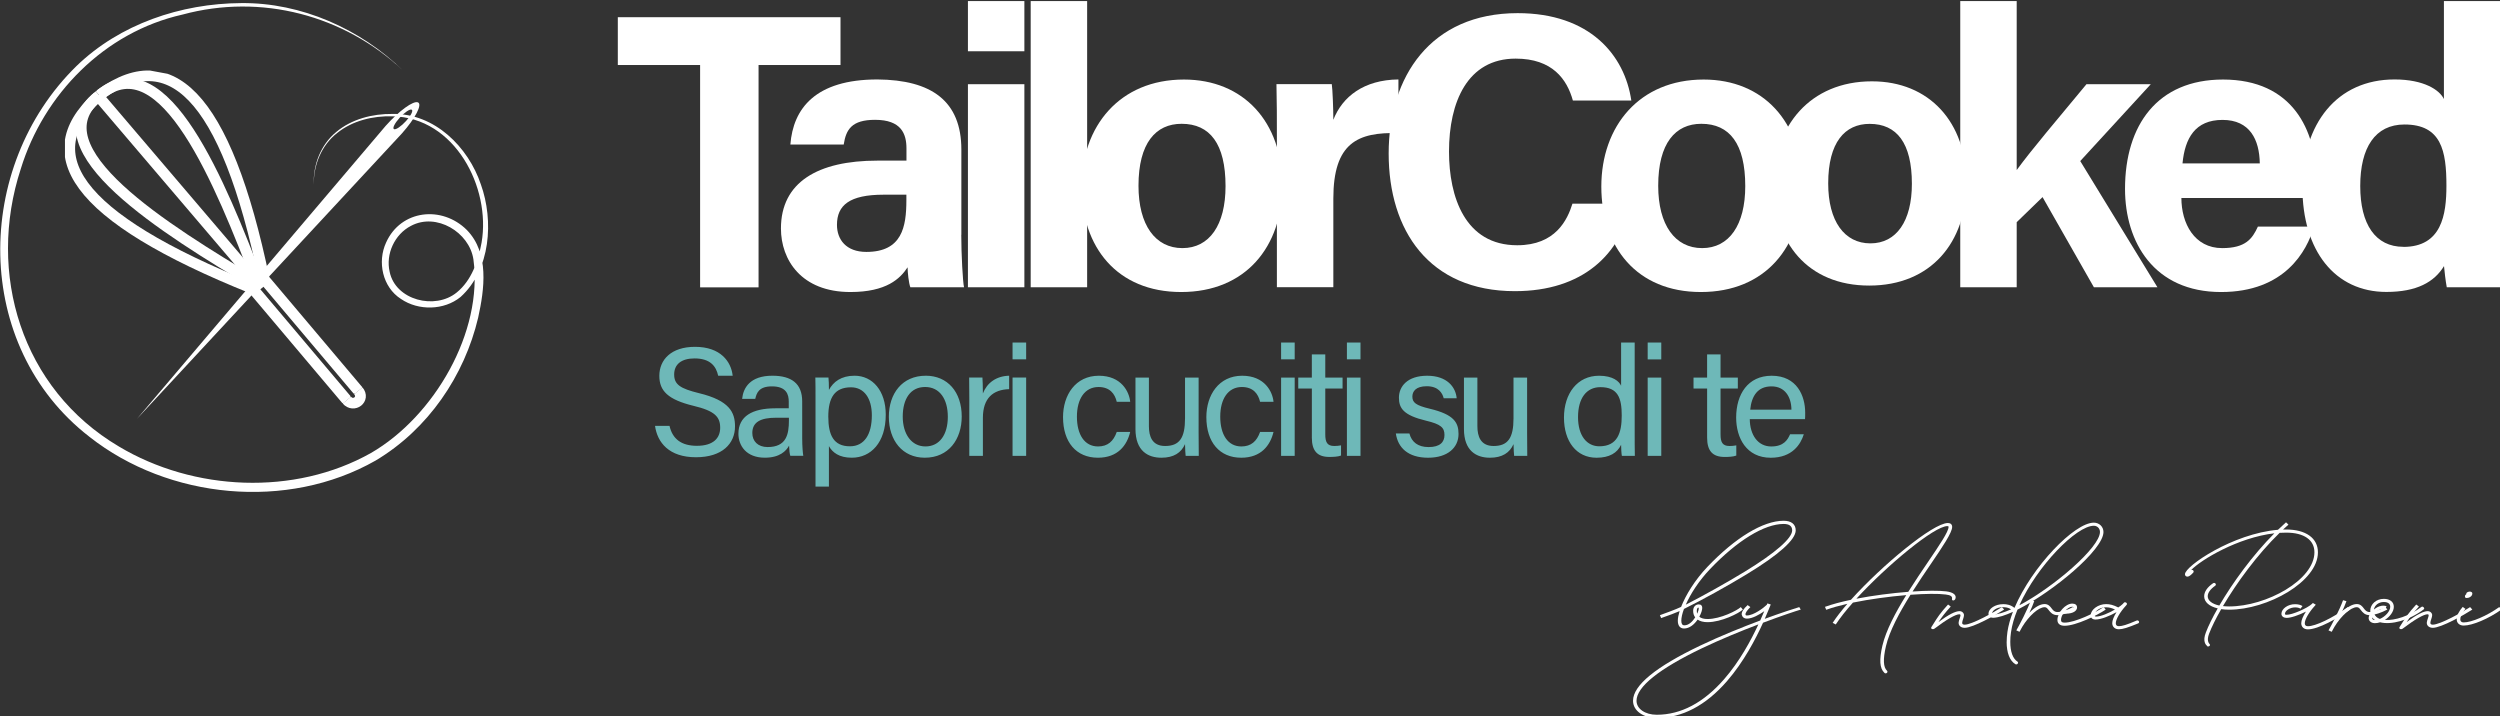
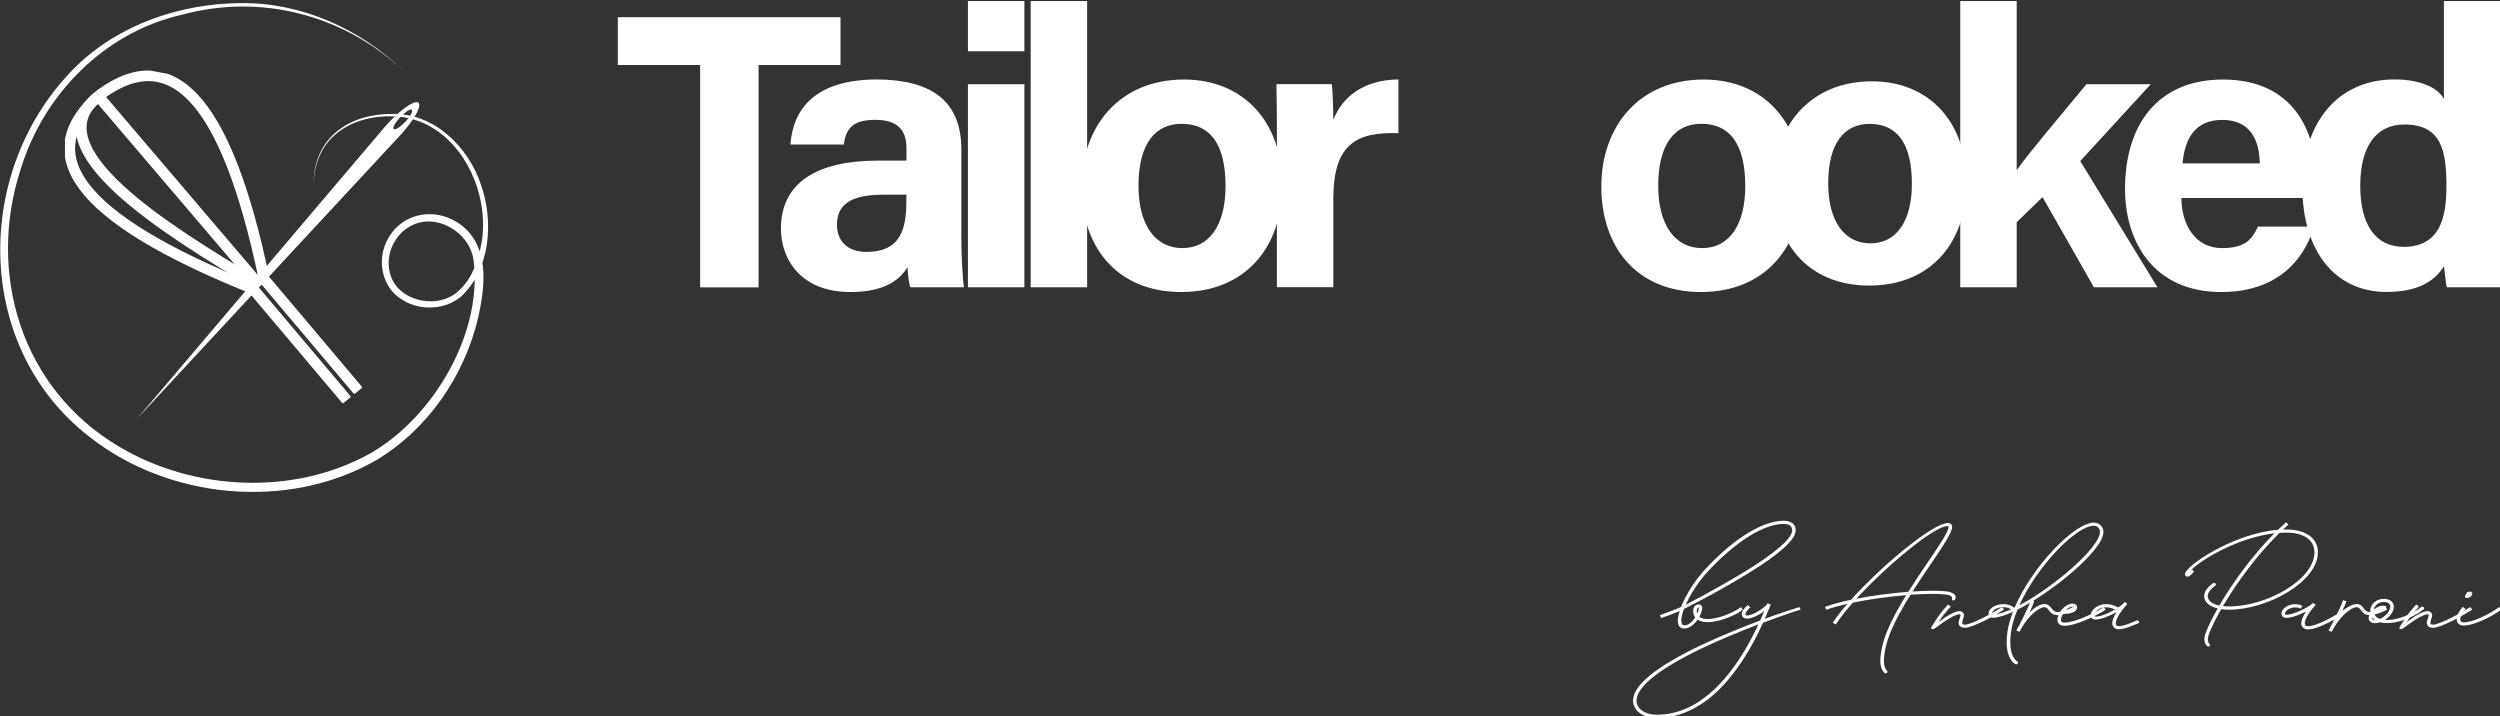
<svg xmlns="http://www.w3.org/2000/svg" width="86.614mm" height="24.822mm" viewBox="0 0 86.614 24.822" id="svg1" xml:space="preserve">
  <rect x="0" y="0" width="86.614" height="24.822" fill="#333333" stroke="none" />
  <defs id="defs1">
    <style id="style1">      .cls-1 {        fill: #003349;        stroke-width: 0px;      }    </style>
    <clipPath id="clippath-4-7-3-5-4-9-1">
      <polygon class="cls-2" points="74.9,84.96 74.9,87.16 13.84,87.16 13.84,18.38 19.75,18.38 " id="polygon1-0-6-0-8-5-5-1" />
    </clipPath>
    <clipPath id="clippath-8-8-8-6-1-2-1-5-3-9">
      <polygon class="cls-2" points="13.84,87.16 13.84,18.38 19.75,18.38 74.9,84.96 74.9,87.16 " id="polygon1-7-9-1-2-4-3-6-7-8-1" />
    </clipPath>
    <clipPath id="clippath-1-5-3-2-7-7-3-4-4-5">
      <polygon class="cls-2" points="88.43,25.37 20.84,12.58 19.75,18.38 74.9,84.95 77.07,85.36 " id="polygon2-8-8-5-1-2-6-5-7-5" />
    </clipPath>
    <clipPath id="clippath-2-2-0-2-3-4-4-8-7-4">
      <rect class="cls-2" x="16.3" y="19.53" width="38.98" height="42.46" id="rect2-9-3-8-2-8-1-0-7-1-3" />
    </clipPath>
    <clipPath id="clippath-3-2-1-7-4-8-8-9-28-4">
-       <rect class="cls-2" x="19.19" y="17.14" width="38.98" height="42.46" transform="rotate(-79.28,38.679,38.374)" id="rect3-6-1-1-8-2-1-5-7-3" />
-     </clipPath>
+       </clipPath>
  </defs>
  <g id="layer1" transform="translate(-1223.13,-390.884)" style="display:inline">
    <g id="layer34">
      <g id="layer44">
        <rect style="display:none;fill:#003349;fill-opacity:1;stroke:none;stroke-width:0.41;stroke-linecap:round;stroke-linejoin:round;stroke-dasharray:1.642, 1.642;stroke-dashoffset:0;stroke-opacity:1;paint-order:stroke fill markers" id="rect82-8" width="99.59" height="39.59" x="1216.642" y="383.5" />
        <g id="g59-6-1-6-33-2-5" transform="matrix(0.5,0,0,0.5,1212.834,348.137)" style="display:inline;stroke-width:1.159">
          <g id="g42-1-1-0-6-6-4" transform="translate(20.107,-3.92)" style="stroke-width:1.159">
            <g id="g28-8-0-3-8-5-9" transform="matrix(0.346,0,0,0.346,113.636,125.498)" style="fill:#ffffff;fill-opacity:1;stroke-width:1.159">
              <path class="cls-1" d="M 5.39,18.91 C 5.7,18.8 6.55,18.5 7.45,18.15 8.24,17.85 9.08,17.52 9.64,17.25 10.56,14.89 12.4,11.86 14.91,9.23 20.48,3.38 26.07,0 30.17,0 c 1.53,0 2.42,0.7 2.42,1.92 0,1.87 -3.39,4.89 -9.76,8.76 -4.05,2.47 -8.92,5.15 -12.62,6.98 -0.35,0.94 -0.53,1.75 -0.53,2.36 0,0.65 0.21,0.92 0.62,0.92 0.86,0 1.64,-0.76 2.16,-1.59 -0.27,-0.35 -0.41,-0.79 -0.41,-1.31 0,-0.79 0.48,-1.29 1.13,-1.29 0.48,0 0.69,0.29 0.69,0.7 0,0.41 -0.21,1.09 -0.59,1.78 0.36,0.29 0.92,0.45 1.66,0.45 2.57,0 5.92,-1.7 6.65,-2.39 l 0.41,0.5 c -0.8,0.75 -4.31,2.52 -7.06,2.52 -0.83,0 -1.51,-0.18 -2,-0.51 -0.65,0.95 -1.61,1.78 -2.72,1.78 -0.79,0 -1.24,-0.57 -1.24,-1.56 0,-0.52 0.13,-1.18 0.36,-1.93 -0.48,0.21 -1.05,0.43 -1.59,0.64 -0.93,0.34 -1.79,0.65 -2.11,0.76 L 5.39,18.9 Z m 5.18,-2.1 c 3.52,-1.81 8.05,-4.32 11.87,-6.65 6.07,-3.71 9.44,-6.66 9.44,-8.23 0,-0.86 -0.57,-1.29 -1.71,-1.29 -3.86,0 -9.29,3.32 -14.72,9.02 -2.25,2.36 -3.94,5 -4.88,7.16 z m 2.29,1.82 c 0.2,-0.44 0.31,-0.84 0.31,-1.1 0,-0.1 -0.03,-0.14 -0.1,-0.14 -0.11,0 -0.29,0.21 -0.29,0.66 0,0.21 0.03,0.4 0.09,0.58 z" id="path15-8-1-2-4-3-1" style="fill:#ffffff;fill-opacity:1;stroke-width:0px" />
              <path class="cls-1" d="m 21.79,18.87 c -0.12,-0.54 0.34,-1.24 1.17,-1.98 l 0.55,0.4 c -0.69,0.67 -1.03,1.2 -0.97,1.49 0.03,0.16 0.08,0.19 0.25,0.19 1.37,0 3.38,-1.53 4.02,-2.15 0.04,-0.1 0.08,-0.19 0.11,-0.27 l 0.67,0.22 c -0.22,0.54 -0.62,1.55 -1.2,2.87 3.41,-1.25 6.03,-2.09 6.91,-2.35 l 0.3,0.5 c -0.93,0.27 -3.83,1.23 -7.55,2.63 -1.46,3.23 -3.86,7.83 -7.23,11.71 -4.24,4.87 -8.98,7.36 -14.05,7.36 -2.72,0 -4.76,-1.45 -4.76,-3.44 0,-3.1 4.59,-6.81 13.46,-11.05 4.07,-1.94 8.41,-3.68 12.01,-5.03 0.31,-0.7 0.58,-1.33 0.81,-1.86 -0.99,0.7 -2.38,1.49 -3.49,1.49 -0.51,0 -0.89,-0.27 -1,-0.73 z M 4.76,38.85 c 4.84,0 9.38,-2.4 13.5,-7.13 3.12,-3.58 5.39,-7.81 6.86,-10.97 -3.46,1.32 -7.52,2.98 -11.32,4.79 -8.58,4.11 -13.09,7.73 -13.09,10.51 0,1.61 1.72,2.8 4.05,2.8 z" id="path16-3-8-6-8-0-9" style="fill:#ffffff;fill-opacity:1;stroke-width:0px" />
              <path class="cls-1" d="m 50.35,30.45 c -0.95,-0.9 -1.06,-2.59 -0.4,-5.44 0.71,-3.02 2.61,-6.63 4.78,-10.12 -3.44,0.29 -7.3,0.81 -10.68,1.5 -1.42,1.59 -2.61,3.1 -3.44,4.38 l -0.62,-0.32 c 0.72,-1.12 1.74,-2.43 2.95,-3.82 -1.58,0.36 -3.03,0.76 -4.24,1.2 l -0.25,-0.59 c 1.44,-0.52 3.23,-1 5.2,-1.41 6.17,-6.86 16.42,-15.38 19.42,-15.38 0.53,0 0.85,0.29 0.85,0.78 0,1.14 -1.92,3.98 -4.28,7.44 -1.16,1.7 -2.43,3.57 -3.65,5.5 2.84,-0.2 5.28,-0.21 6.75,-0.03 1.42,0.18 2.12,0.74 1.82,1.51 -0.17,0.41 -0.74,0.41 -0.67,0 0.11,-0.51 -0.3,-0.76 -1.25,-0.88 -1.51,-0.2 -4.09,-0.16 -7.06,0.05 -2.23,3.57 -4.22,7.26 -4.93,10.33 -0.6,2.61 -0.52,4.17 0.21,4.87 0.32,0.32 -0.2,0.74 -0.51,0.44 z M 44.74,15.61 c 3.36,-0.65 7.09,-1.12 10.39,-1.38 1.3,-2.07 2.67,-4.09 3.9,-5.9 2.35,-3.46 4.17,-6.14 4.17,-7.1 0,-0.15 -0.12,-0.16 -0.24,-0.16 -2.61,0 -12.11,7.87 -18.23,14.55 z" id="path17-5-7-9-3-2-3" style="fill:#ffffff;fill-opacity:1;stroke-width:0px" />
              <path class="cls-1" d="m 59.77,21.28 c 0.17,-0.27 0.34,-0.53 0.49,-0.77 0.67,-1.08 1.27,-2.03 2.84,-3.74 l 0.54,0.41 c -1.18,1.28 -1.79,2.12 -2.46,3.11 2.04,-1.52 3.4,-2.19 4.23,-2.19 0.47,0 0.88,0.37 0.88,0.8 0,0.46 -0.32,1.03 -0.36,1.5 -0.03,0.26 0.13,0.41 0.48,0.41 1.48,0 5.94,-2.51 7.48,-3.52 l 0.44,0.5 c -1.54,1.01 -6.22,3.65 -7.91,3.65 -0.76,0 -1.27,-0.46 -1.2,-1.1 0.07,-0.55 0.37,-1.09 0.37,-1.44 0,-0.09 -0.09,-0.17 -0.24,-0.17 -0.73,0 -2.52,1.02 -4.96,2.87 -0.33,0.25 -0.85,0.05 -0.62,-0.32 z" id="path18-6-6-4-9-0-8" style="fill:#ffffff;fill-opacity:1;stroke-width:0px" />
              <path class="cls-1" d="m 74.84,24.24 c 0,-0.62 0.05,-1.28 0.15,-1.99 0.19,-1.28 0.57,-2.63 1.1,-4.01 -1.54,0.7 -2.88,1.14 -3.9,1.19 -0.56,0.03 -1,-0.31 -1,-0.81 0,-1 1.31,-1.92 2.97,-1.92 0.69,0 1.5,0.14 2.22,0.74 0,0 0.02,0 0.03,-0.01 3.51,-8.26 12,-17.05 15.88,-17.05 1.08,0 1.93,0.81 1.93,1.87 0,3.58 -10.14,12 -17.22,15.55 -0.64,1.55 -1.09,3.08 -1.3,4.54 -0.1,0.68 -0.14,1.32 -0.14,1.91 0,1.95 0.51,3.37 1.43,3.95 0.34,0.21 -0.06,0.73 -0.4,0.53 -1.16,-0.7 -1.76,-2.32 -1.76,-4.48 z m -2.69,-5.45 c 0.95,-0.04 2.18,-0.43 3.57,-1.05 -0.59,-0.38 -1.09,-0.43 -1.69,-0.43 -1.12,0 -2.12,0.65 -2.12,1.29 0,0.13 0.08,0.19 0.24,0.18 z m 5.23,-1.86 C 84.24,13.3 93.52,5.35 93.52,2.24 93.52,1.54 92.99,1 92.3,1 88.8,1 80.93,9.06 77.38,16.93 Z" id="path19-8-0-1-2-03-5" style="fill:#ffffff;fill-opacity:1;stroke-width:0px" />
              <path class="cls-1" d="m 76.76,21.97 c 0.52,-0.87 2.3,-4.25 2.92,-6.06 l 0.68,0.19 c -0.22,0.66 -0.59,1.49 -0.98,2.33 1.04,-1.08 2.13,-1.75 3.05,-1.75 0.74,0 1.12,0.48 1.4,0.86 0.32,0.42 0.58,0.74 1.2,0.74 0.72,0 2.08,-0.43 3.1,-1.01 l 0.43,0.5 c -1.12,0.63 -2.67,1.14 -3.52,1.14 -1.01,0 -1.45,-0.59 -1.78,-1.01 -0.29,-0.37 -0.46,-0.59 -0.82,-0.59 -1.2,0 -3.14,1.71 -4.5,3.96 -0.21,0.4 -0.4,0.73 -0.53,0.97 l -0.63,-0.28 z" id="path20-8-0-3-3-3-7" style="fill:#ffffff;fill-opacity:1;stroke-width:0px" />
              <path class="cls-1" d="m 86.42,21.03 c -0.9,0 -1.42,-0.42 -1.42,-1.16 0,-1.48 1.62,-3.28 2.97,-3.28 0.59,0 0.96,0.27 0.96,0.77 0,0.88 -1.26,1.39 -2.77,1.21 -0.27,0.43 -0.44,0.89 -0.44,1.3 0,0.37 0.19,0.53 0.71,0.53 2.11,0 6.26,-2.03 7.84,-3.12 l 0.4,0.51 c -1.62,1.11 -5.94,3.24 -8.24,3.24 z m 0.2,-3.06 c 0.89,0.03 1.59,-0.23 1.59,-0.57 0,-0.13 -0.1,-0.18 -0.25,-0.18 -0.42,0 -0.92,0.31 -1.35,0.75 z" id="path21-9-9-7-0-88-0" style="fill:#ffffff;fill-opacity:1;stroke-width:0px" />
              <path class="cls-1" d="m 98.89,16.8 c -0.05,0.07 -0.1,0.13 -0.17,0.2 -1.19,1.29 -2.04,2.77 -2.03,3.52 0,0.4 0.21,0.59 0.62,0.59 0.65,0 1.57,-0.27 3.54,-1.12 0.41,-0.18 0.74,0.39 0.3,0.57 -2.06,0.85 -3.08,1.17 -3.84,1.17 -0.8,0 -1.32,-0.48 -1.33,-1.23 0,-0.55 0.31,-1.33 0.86,-2.2 -1.39,0.78 -3.13,1.48 -4.21,1.48 -0.63,0 -0.96,-0.32 -0.96,-0.87 0,-1.15 1.55,-2.23 3.07,-2.22 0.8,0 1.46,0.18 2.45,0.67 0.37,-0.24 0.67,-0.48 0.89,-0.69 0.07,-0.07 0.14,-0.15 0.21,-0.23 0.23,-0.31 0.81,0.05 0.59,0.35 z m -6.15,2.39 c 0.93,0 2.53,-0.68 3.79,-1.42 -0.71,-0.32 -1.19,-0.43 -1.79,-0.44 -1.17,-0.01 -2.26,0.65 -2.31,1.6 0,0.15 0.1,0.26 0.31,0.26 z" id="path22-9-5-8-92-3-0" style="fill:#ffffff;fill-opacity:1;stroke-width:0px" />
              <path class="cls-1" d="m 114.99,25.09 c -0.27,-0.25 -0.96,-0.92 -0.26,-2.72 0.51,-1.33 1.32,-2.99 2.37,-4.82 -1.69,-0.4 -2.71,-1.27 -2.71,-2.43 0,-0.9 0.62,-1.81 1.77,-2.6 0.39,-0.26 0.79,0.25 0.43,0.5 -0.97,0.68 -1.49,1.42 -1.49,2.1 0,0.87 0.87,1.54 2.32,1.86 2.65,-4.54 6.64,-10.06 11.03,-14.47 -7.3,0.85 -14.71,5.31 -16.69,7.38 0.36,-0.2 0.71,0.23 0.41,0.53 -0.44,0.46 -0.8,0.77 -1.14,0.77 -0.3,0 -0.49,-0.21 -0.49,-0.48 0,-1.62 9.61,-8.15 18.62,-8.9 0.54,-0.52 1.08,-1.02 1.62,-1.5 l 0.49,0.46 c -0.36,0.32 -0.72,0.65 -1.08,0.98 0.2,0 0.4,0 0.61,0 3.94,0 6.37,1.72 6.37,4.57 0,5.9 -10.12,11.49 -17.8,11.49 -0.56,0 -1.08,-0.04 -1.57,-0.11 -1.07,1.87 -1.9,3.55 -2.42,4.9 -0.54,1.42 -0.05,1.93 0.13,2.14 0.21,0.25 -0.3,0.59 -0.53,0.37 z M 129.51,2.41 c -4.51,4.38 -8.62,10.03 -11.36,14.68 0.38,0.04 0.79,0.07 1.23,0.07 7.48,0 17.09,-5.31 17.09,-10.85 0,-2.48 -2.1,-3.93 -5.65,-3.93 -0.44,0 -0.87,0.01 -1.31,0.04 z" id="path23-3-6-8-7-2-9" style="fill:#ffffff;fill-opacity:1;stroke-width:0px" />
              <path class="cls-1" d="m 129.86,18.63 c 0,-1.01 1.33,-1.94 2.74,-1.92 0.67,0 1.08,0.14 1.48,0.37 l -0.4,0.53 c -0.32,-0.18 -0.58,-0.26 -1.08,-0.26 -1.02,0 -2.03,0.65 -2.03,1.29 0,0.12 0.07,0.18 0.28,0.19 1.12,0.04 4.25,-1.33 5.16,-2.21 0.02,-0.01 0.02,-0.03 0.04,-0.04 0.04,-0.04 0.07,-0.08 0.1,-0.12 l 0.59,0.35 c -0.04,0.06 -0.1,0.12 -0.15,0.18 -1.2,1.3 -2.06,2.78 -2.05,3.54 0,0.4 0.21,0.59 0.62,0.59 1.53,0 4.91,-1.62 7.99,-3.83 l 0.44,0.5 c -2.46,1.76 -6.38,3.96 -8.43,3.96 -0.8,0 -1.32,-0.48 -1.33,-1.23 0,-0.58 0.35,-1.43 0.94,-2.33 -1.38,0.7 -3.07,1.3 -3.94,1.26 -0.57,-0.02 -0.97,-0.34 -0.97,-0.82 z" id="path24-7-2-3-2-1-3" style="fill:#ffffff;fill-opacity:1;stroke-width:0px" />
              <path class="cls-1" d="m 139.28,21.97 c 0.52,-0.87 2.3,-4.25 2.92,-6.06 l 0.68,0.19 c -0.22,0.66 -0.59,1.49 -0.98,2.33 1.04,-1.08 2.13,-1.75 3.05,-1.75 0.74,0 1.12,0.48 1.4,0.86 0.32,0.42 0.58,0.74 1.2,0.74 0.72,0 2.08,-0.43 3.1,-1.01 l 0.43,0.5 c -1.12,0.63 -2.67,1.14 -3.52,1.14 -1.01,0 -1.45,-0.59 -1.78,-1.01 -0.29,-0.37 -0.46,-0.59 -0.82,-0.59 -1.2,0 -3.14,1.71 -4.5,3.96 -0.21,0.4 -0.4,0.73 -0.53,0.97 l -0.63,-0.28 z" id="path25-2-8-8-2-0-3" style="fill:#ffffff;fill-opacity:1;stroke-width:0px" />
              <path class="cls-1" d="m 158.39,17.72 c -2.99,2.28 -6.59,3.17 -8.77,2.61 -0.34,0.12 -0.69,0.18 -1.03,0.18 -0.74,0 -1.26,-0.43 -1.26,-1.04 0,-0.29 0.13,-0.63 0.36,-0.96 -0.02,-0.15 -0.04,-0.3 -0.04,-0.46 0,-1.36 1.2,-2.41 2.72,-2.41 1.22,0 2,0.62 2,1.59 0,0.97 -0.78,1.97 -1.79,2.63 1.96,0.15 4.89,-0.76 7.34,-2.62 0.26,-0.2 0.71,0.29 0.46,0.48 z m -9.8,2.17 v 0 c -0.21,-0.15 -0.4,-0.32 -0.55,-0.52 0,0.04 0,0.07 0,0.11 0,0.26 0.2,0.41 0.55,0.41 z m -0.13,-1.25 c 0.17,0.48 0.57,0.82 1.12,1.02 1.08,-0.46 2.07,-1.54 2.07,-2.43 0,-0.61 -0.46,-0.96 -1.29,-0.96 -1.02,0 -1.84,0.64 -1.98,1.51 0.08,-0.07 0.17,-0.13 0.26,-0.2 0.51,-0.37 1.1,-0.58 1.61,-0.58 0.24,0 0.48,0.04 0.67,0.13 l -0.3,0.57 c -0.12,-0.05 -0.22,-0.07 -0.37,-0.07 -0.36,0 -0.76,0.15 -1.18,0.45 -0.24,0.16 -0.45,0.36 -0.62,0.56 z" id="path26-3-5-1-7-5-6" style="fill:#ffffff;fill-opacity:1;stroke-width:0px" />
              <path class="cls-1" d="m 153.53,21.28 c 0.17,-0.27 0.34,-0.53 0.49,-0.77 0.67,-1.08 1.27,-2.03 2.84,-3.74 l 0.54,0.41 c -1.18,1.28 -1.79,2.12 -2.46,3.11 2.04,-1.52 3.4,-2.19 4.23,-2.19 0.47,0 0.88,0.37 0.88,0.8 0,0.46 -0.32,1.03 -0.36,1.5 -0.03,0.26 0.13,0.41 0.48,0.41 1.48,0 5.94,-2.51 7.48,-3.52 l 0.44,0.5 c -1.54,1.01 -6.22,3.65 -7.91,3.65 -0.76,0 -1.27,-0.46 -1.2,-1.1 0.07,-0.55 0.37,-1.09 0.37,-1.44 0,-0.09 -0.09,-0.17 -0.24,-0.17 -0.73,0 -2.52,1.02 -4.96,2.87 -0.33,0.25 -0.85,0.05 -0.62,-0.32 z" id="path27-8-9-5-9-5-5" style="fill:#ffffff;fill-opacity:1;stroke-width:0px" />
              <path class="cls-1" d="m 164.97,19.79 c 0,-0.81 0.39,-1.61 1.2,-2.54 l 0.55,0.4 c -0.93,1.07 -1.04,1.69 -1.04,2.14 0,0.35 0.26,0.57 0.67,0.57 1.59,0 4.7,-1.33 7.14,-3.08 l 0.44,0.5 c -2.57,1.83 -5.81,3.21 -7.58,3.21 -0.8,0 -1.38,-0.5 -1.38,-1.2 z m 1.66,-4.56 c -0.05,-0.16 0.02,-0.35 0.19,-0.48 q 0,0 0.09,-0.07 c 0,0 0,0 -0.03,0 -0.02,-0.15 0.08,-0.31 0.23,-0.37 0.3,-0.16 0.63,-0.16 0.8,-0.04 0.21,0.1 0.24,0.34 0.09,0.65 -0.14,0.27 -0.55,0.55 -1.05,0.55 -0.2,0 -0.3,-0.08 -0.33,-0.23 z" id="path28-3-4-3-30-1-0" style="fill:#ffffff;fill-opacity:1;stroke-width:0px" />
            </g>
            <g id="g41-5-3-5-9-44-5" transform="matrix(0.599,0,0,0.599,32.099,85.563)" style="display:inline;fill:#ffffff;fill-opacity:1;stroke-width:1.159;image-rendering:auto">
              <rect class="cls-1" width="255.17" height="46.76" id="rect28-1-9-4-0-7-2" x="0" y="0" style="display:none;fill:#ffffff;fill-opacity:1;stroke-width:0px" clip-path="url(#clippath-4-7-3-5-4-9-1)" />
              <g id="g40-5-0-3-1-88-4" style="fill:#ffffff;fill-opacity:1;stroke-width:1.159">
                <path class="cls-2" d="M 28.22,13.95 H 18.69 V 8.42 h 25.76 v 5.53 H 34.97 V 39.67 H 28.21 V 13.95 Z" id="path29-4-5-6-5-5-1" style="fill:#ffffff;fill-opacity:1;stroke-width:0px" />
                <path class="cls-2" d="m 58.42,33.58 c 0,2.27 0.18,5.53 0.32,6.08 h -6.21 c -0.18,-0.45 -0.32,-1.72 -0.32,-2.31 -0.86,1.32 -2.45,2.86 -6.62,2.86 -5.67,0 -8.03,-3.72 -8.03,-7.35 0,-5.35 4.26,-7.85 11.16,-7.85 h 3.36 V 23.6 c 0,-1.68 -0.59,-3.31 -3.63,-3.31 -2.72,0 -3.36,1.13 -3.63,2.86 h -6.17 c 0.32,-4.17 2.9,-7.53 10.07,-7.53 6.26,0.05 9.71,2.49 9.71,8.12 v 9.84 z m -6.35,-4.63 h -2.63 c -3.95,0 -5.4,1.22 -5.4,3.49 0,1.68 1.04,3.13 3.4,3.13 4.13,0 4.63,-2.9 4.63,-5.99 z" id="path30-2-6-5-8-8-3" style="fill:#ffffff;fill-opacity:1;stroke-width:0px" />
                <path class="cls-2" d="M 59.19,12.36 V 6.55 h 6.53 v 5.81 z m 0,3.81 h 6.53 v 23.49 h -6.53 z" id="path31-2-3-9-2-8-3" style="fill:#ffffff;fill-opacity:1;stroke-width:0px" />
                <path class="cls-2" d="M 66.45,39.66 V 6.55 h 6.53 v 33.11 z" id="path32-9-6-5-5-43-3" style="fill:#ffffff;fill-opacity:1;stroke-width:0px" />
                <path class="cls-2" d="m 95.56,27.87 c 0,7.12 -4.26,12.34 -11.7,12.34 -7.44,0 -11.52,-5.22 -11.52,-12.2 0,-6.98 4.4,-12.38 11.84,-12.38 6.89,0 11.38,4.9 11.38,12.25 z m -16.64,0.05 c 0,4.54 1.95,7.21 5.08,7.21 3.13,0 4.99,-2.68 4.99,-7.17 0,-4.9 -1.81,-7.21 -5.08,-7.21 -2.99,0 -4.99,2.22 -4.99,7.17 z" id="path33-1-3-4-02-1-8" style="fill:#ffffff;fill-opacity:1;stroke-width:0px" />
                <path class="cls-2" d="m 94.93,22.56 c 0,-2.36 0,-4.4 -0.05,-6.4 h 6.4 c 0.09,0.55 0.18,2.86 0.18,4.13 1.04,-2.68 3.54,-4.63 7.53,-4.67 v 6.21 c -4.72,-0.14 -7.53,1.13 -7.53,7.57 v 10.25 h -6.53 v -17.1 z" id="path34-5-0-9-8-2-3" style="fill:#ffffff;fill-opacity:1;stroke-width:0px" />
-                 <path class="cls-2" d="m 135.93,30 c -1.22,5.85 -5.62,10.11 -13.47,10.11 -9.93,0 -14.6,-7.03 -14.6,-15.92 0,-8.89 4.85,-16.24 14.92,-16.24 8.35,0 12.38,4.85 13.15,10.11 h -6.76 c -0.68,-2.45 -2.36,-4.85 -6.62,-4.85 -5.58,0 -7.71,5.03 -7.71,10.75 0,5.26 1.86,10.84 7.89,10.84 4.44,0 5.81,-2.95 6.39,-4.81 h 6.8 z" id="path35-8-8-1-3-4-1" style="fill:#ffffff;fill-opacity:1;stroke-width:0px" />
                <path class="cls-2" d="m 155.68,27.87 c 0,7.12 -4.26,12.34 -11.7,12.34 -7.44,0 -11.52,-5.22 -11.52,-12.2 0,-6.98 4.4,-12.38 11.84,-12.38 6.89,0 11.38,4.9 11.38,12.25 z m -16.64,0.05 c 0,4.54 1.95,7.21 5.08,7.21 3.13,0 4.99,-2.68 4.99,-7.17 0,-4.9 -1.81,-7.21 -5.08,-7.21 -2.99,0 -4.99,2.22 -4.99,7.17 z" id="path36-8-4-7-9-5-1" style="fill:#ffffff;fill-opacity:1;stroke-width:0px" />
                <path class="cls-2" d="m 174.7,27.602 c 0,6.844 -4.095,11.862 -11.246,11.862 -7.152,0 -11.073,-5.018 -11.073,-11.727 0,-6.709 4.229,-11.9 11.381,-11.9 6.623,0 10.939,4.71 10.939,11.775 z M 158.705,27.65 c 0,4.364 1.874,6.931 4.883,6.931 3.009,0 4.797,-2.576 4.797,-6.892 0,-4.71 -1.74,-6.931 -4.883,-6.931 -2.874,0 -4.797,2.134 -4.797,6.892 z" id="path37-0-0-5-9-96-7" style="fill:#ffffff;fill-opacity:1;stroke-width:0px" />
                <path class="cls-2" d="m 180.51,26.1 c 1.72,-2.36 4.81,-5.99 8.07,-9.93 h 7.44 l -8.16,8.89 8.93,14.6 h -7.35 l -5.94,-10.43 -2.99,2.9 v 7.53 h -6.53 V 6.55 h 6.53 z" id="path38-4-4-5-3-4-9" style="fill:#ffffff;fill-opacity:1;stroke-width:0px" />
                <path class="cls-2" d="m 199.56,29.32 c 0,2.95 1.5,5.81 4.72,5.81 2.72,0 3.49,-1.09 4.13,-2.49 h 6.49 c -0.82,2.86 -3.4,7.57 -10.75,7.57 -7.75,0 -11.11,-5.76 -11.11,-11.93 0,-7.39 3.76,-12.65 11.34,-12.65 8.03,0 10.79,5.85 10.79,11.7 0,0.82 0,1.32 -0.09,2 h -15.51 z m 9.07,-3.99 c -0.04,-2.72 -1.13,-5.03 -4.31,-5.03 -3.18,0 -4.35,2.13 -4.63,5.03 h 8.93 z" id="path39-0-6-4-0-8-7" style="fill:#ffffff;fill-opacity:1;stroke-width:0px" />
                <path class="cls-2" d="m 236.43,6.55 v 26.67 c 0,2.13 0,4.31 0.04,6.44 h -6.21 c -0.14,-0.73 -0.27,-1.9 -0.32,-2.45 -1.13,1.86 -3.17,2.99 -6.67,2.99 -5.94,0 -9.71,-4.76 -9.71,-12.11 0,-7.35 3.99,-12.47 10.66,-12.47 3.4,0 5.22,1.22 5.71,2.27 V 6.55 h 6.49 z m -11.2,28.44 c 4.44,0 4.99,-3.72 4.99,-7.08 0,-4.04 -0.59,-7.08 -4.85,-7.08 -3.4,0 -5.12,2.68 -5.12,7.12 0,4.44 1.77,7.03 4.99,7.03 z" id="path40-8-4-1-1-75-9" style="fill:#ffffff;fill-opacity:1;stroke-width:0px" />
              </g>
            </g>
-             <path style="font-size:10.699px;font-family:'Acumin Pro';-inkscape-font-specification:'Acumin Pro';text-align:center;letter-spacing:-0.695px;word-spacing:0.018px;text-anchor:middle;fill:#6eb8b8;stroke-width:0.462;stroke-linecap:round;stroke-linejoin:round" d="m 45.873,118.925 c 0.16,1.145 0.963,2.172 2.835,2.172 1.819,0 2.707,-0.942 2.707,-2.14 0,-0.963 -0.374,-1.787 -2.493,-2.3 -1.305,-0.321 -1.723,-0.599 -1.723,-1.295 0,-0.706 0.503,-1.113 1.412,-1.113 1.091,0 1.498,0.546 1.637,1.198 h 1.006 c -0.107,-0.974 -0.835,-2.001 -2.611,-2.001 -1.658,0 -2.472,0.899 -2.472,2.011 0,1.049 0.61,1.648 2.365,2.076 1.487,0.353 1.851,0.77 1.851,1.519 0,0.706 -0.46,1.252 -1.616,1.252 -1.081,0 -1.691,-0.481 -1.894,-1.38 z m 10.197,-1.701 c 0,-1.23 -0.738,-1.776 -2.065,-1.776 -1.562,0 -2.022,0.856 -2.097,1.605 h 0.909 c 0.096,-0.417 0.257,-0.867 1.156,-0.867 1.016,0 1.166,0.578 1.166,1.059 v 0.46 h -0.92 c -1.616,0 -2.568,0.556 -2.568,1.765 0,0.824 0.546,1.658 1.83,1.658 1.049,0 1.487,-0.481 1.68,-0.835 0.011,0.332 0.043,0.588 0.086,0.706 h 0.899 c -0.032,-0.16 -0.075,-0.685 -0.075,-1.188 z m -0.92,1.305 c 0,0.984 -0.171,1.862 -1.477,1.862 -0.674,0 -1.059,-0.407 -1.059,-0.974 0,-0.76 0.578,-1.059 1.658,-1.059 h 0.877 z m 2.772,4.601 v -2.803 c 0.246,0.439 0.706,0.802 1.584,0.802 1.316,0 2.354,-1.038 2.354,-2.985 0,-1.648 -0.909,-2.696 -2.161,-2.696 -0.931,0 -1.477,0.428 -1.776,0.984 0,-0.353 -0.011,-0.674 -0.032,-0.856 h -0.909 c 0.011,0.417 0.011,0.877 0.011,1.327 v 6.227 z m 2.974,-4.943 c 0,1.337 -0.524,2.151 -1.519,2.151 -1.134,0 -1.498,-0.781 -1.498,-2.054 0,-1.327 0.449,-2.033 1.573,-2.033 0.92,0 1.444,0.781 1.444,1.937 z m 3.735,-2.739 c -1.637,0 -2.557,1.241 -2.557,2.846 0,1.637 0.942,2.835 2.493,2.835 1.658,0 2.557,-1.284 2.557,-2.857 0,-1.701 -0.984,-2.825 -2.493,-2.825 z m -0.043,0.781 c 1.016,0 1.573,0.845 1.573,2.065 0,1.23 -0.567,2.054 -1.551,2.054 -0.974,0 -1.573,-0.867 -1.573,-2.065 0,-1.23 0.535,-2.054 1.551,-2.054 z m 3.061,4.772 h 0.942 v -2.632 c 0,-1.37 0.706,-1.958 1.819,-1.99 v -0.931 c -0.899,0.021 -1.541,0.503 -1.819,1.23 0,-0.524 -0.021,-0.952 -0.032,-1.102 h -0.92 c 0,0.289 0.011,0.717 0.011,1.477 z m 2.997,0 h 0.942 v -5.425 h -0.942 z m 0.942,-6.687 v -1.166 h -0.942 v 1.166 z m 6.279,5.029 c -0.225,0.642 -0.621,1.006 -1.295,1.006 -0.942,0 -1.466,-0.824 -1.466,-2.065 0,-1.23 0.546,-2.054 1.498,-2.054 0.792,0 1.134,0.481 1.263,1.027 h 0.931 c -0.064,-0.695 -0.61,-1.808 -2.172,-1.808 -1.616,0 -2.482,1.337 -2.482,2.867 0,1.744 0.92,2.814 2.418,2.814 1.38,0 2.011,-0.856 2.236,-1.787 z m 5.672,-3.766 h -0.942 v 2.825 c 0,1.359 -0.385,1.915 -1.38,1.915 -0.899,0 -1.123,-0.663 -1.123,-1.37 v -3.37 h -0.931 v 3.563 c 0,1.53 0.877,1.99 1.797,1.99 0.856,0 1.37,-0.342 1.637,-0.942 0.011,0.342 0.021,0.674 0.043,0.813 h 0.909 c 0,-0.321 -0.011,-1.049 -0.011,-1.584 z m 4.259,3.766 c -0.225,0.642 -0.621,1.006 -1.295,1.006 -0.942,0 -1.466,-0.824 -1.466,-2.065 0,-1.23 0.546,-2.054 1.498,-2.054 0.792,0 1.134,0.481 1.263,1.027 h 0.931 c -0.064,-0.695 -0.61,-1.808 -2.172,-1.808 -1.616,0 -2.482,1.337 -2.482,2.867 0,1.744 0.92,2.814 2.418,2.814 1.38,0 2.011,-0.856 2.236,-1.787 z m 1.456,1.658 h 0.942 v -5.425 h -0.942 z m 0.942,-6.687 v -1.166 h -0.942 v 1.166 z m 0.247,2.022 h 0.942 v 3.402 c 0,0.899 0.364,1.337 1.209,1.337 0.267,0 0.588,-0.011 0.813,-0.096 v -0.706 c -0.15,0.032 -0.342,0.043 -0.471,0.043 -0.492,0 -0.621,-0.267 -0.621,-0.802 v -3.178 h 1.198 v -0.76 h -1.198 v -1.605 h -0.931 v 1.605 h -0.942 z m 3.371,4.665 h 0.942 v -5.425 h -0.942 z m 0.942,-6.687 v -1.166 h -0.942 v 1.166 z m 2.449,5.136 c 0.139,0.974 0.835,1.68 2.236,1.68 1.348,0 2.108,-0.695 2.108,-1.648 0,-0.802 -0.332,-1.348 -1.979,-1.744 -0.995,-0.235 -1.22,-0.439 -1.22,-0.845 0,-0.353 0.235,-0.717 0.995,-0.717 0.824,0 1.091,0.492 1.177,0.835 h 0.899 c -0.064,-0.749 -0.642,-1.562 -2.044,-1.562 -1.391,0 -1.958,0.76 -1.958,1.519 0,0.738 0.321,1.22 1.872,1.594 1.038,0.246 1.284,0.481 1.284,0.995 0,0.492 -0.31,0.835 -1.102,0.835 -0.738,0 -1.177,-0.353 -1.327,-0.942 z m 9.095,-3.873 h -0.942 v 2.825 c 0,1.359 -0.385,1.915 -1.38,1.915 -0.899,0 -1.123,-0.663 -1.123,-1.37 v -3.37 h -0.931 v 3.563 c 0,1.53 0.877,1.99 1.798,1.99 0.856,0 1.37,-0.342 1.637,-0.942 0.011,0.342 0.021,0.674 0.043,0.813 h 0.909 c 0,-0.321 -0.011,-1.049 -0.011,-1.584 z m 6.514,-2.429 v 2.996 c -0.139,-0.31 -0.567,-0.695 -1.53,-0.695 -1.498,0 -2.429,1.23 -2.429,2.9 0,1.648 0.856,2.782 2.258,2.782 0.888,0 1.434,-0.332 1.701,-0.899 0,0.214 0.021,0.631 0.053,0.77 h 0.899 c -0.011,-0.524 -0.011,-1.027 -0.011,-1.53 v -6.323 z m -2.985,5.168 c 0,-1.316 0.588,-2.076 1.551,-2.076 1.22,0 1.477,0.76 1.477,1.969 0,1.188 -0.289,2.129 -1.551,2.129 -0.856,0 -1.477,-0.717 -1.477,-2.022 z m 4.826,2.686 h 0.942 v -5.425 h -0.942 z m 0.942,-6.687 v -1.166 h -0.942 v 1.166 z m 2.235,2.022 h 0.942 v 3.402 c 0,0.899 0.364,1.337 1.209,1.337 0.267,0 0.588,-0.011 0.813,-0.096 v -0.706 c -0.15,0.032 -0.342,0.043 -0.471,0.043 -0.492,0 -0.621,-0.267 -0.621,-0.802 v -3.178 h 1.198 v -0.76 h -1.198 v -1.605 h -0.931 v 1.605 h -0.942 z m 7.726,2.118 c 0.011,-0.139 0.011,-0.278 0.011,-0.449 0,-1.156 -0.567,-2.557 -2.322,-2.557 -1.648,0 -2.461,1.284 -2.461,2.9 0,1.391 0.695,2.782 2.397,2.782 1.487,0 2.076,-0.931 2.29,-1.626 h -0.952 c -0.171,0.396 -0.449,0.845 -1.305,0.845 -0.92,0 -1.477,-0.792 -1.487,-1.894 z m -3.798,-0.653 c 0.096,-0.952 0.514,-1.616 1.477,-1.616 0.92,0 1.37,0.717 1.38,1.616 z" id="text41-5-6-8-5-7-2" aria-label="Sapori cuciti su di te" />
          </g>
          <g id="g55-5-8-5-1-5-36-0" transform="matrix(0.324,0,0,0.318,20.609,85.708)" style="display:inline;stroke-width:1.159">
            <g id="g43-7-4-2-4-1-7-1" style="stroke-width:1.159">
              <path class="cls-4" d="M 86.09,14.65 C 73.55,2.63 55.78,-2.14 38.99,2.5 22.24,6.32 9.28,19.92 4.39,36.13 c -7.29,22.75 0.1,47.91 20.99,60.49 15.98,9.74 37.54,10.8 53.91,1.41 13.52,-7.97 24.03,-26.4 21.9,-42.2 -0.87,-5.9 -7.93,-10.25 -13.35,-7.29 -3.52,1.85 -5.44,6.16 -4.56,10.02 1.25,6.19 9.72,8.36 14.35,4.49 3.17,-2.62 4.6,-6.89 5.31,-10.87 2.02,-11.98 -5.71,-27.28 -19.06,-27.51 -4.18,-0.12 -8.55,0.95 -11.83,3.64 -3.36,2.67 -5.05,6.98 -5,11.23 -0.16,-4.28 1.47,-8.67 4.81,-11.46 3.3,-2.82 7.76,-3.98 12.04,-3.93 9.01,-0.15 16.21,7.23 18.89,15.37 2.77,7.86 2.1,18.59 -4.35,24.52 -3.53,2.93 -9.01,3.03 -12.74,0.43 -3.97,-2.58 -5.09,-8.11 -3.18,-12.3 3.15,-7.15 11.94,-8.13 17.27,-2.73 4.85,5.07 3.74,12.94 2.42,19.09 C 99.28,81.2 91.5,92.87 80.28,99.68 61.41,110.64 35.97,108.08 19.08,94.51 -6.02,74.72 -5.74,35.71 16.29,13.73 25.57,4.56 38.64,0.08 51.52,0 64.41,-0.14 77.05,5.66 86.09,14.65 Z" id="path42-7-0-2-1-7-6-5" style="fill:#ffffff;fill-opacity:1;stroke-width:0px" />
            </g>
            <g id="g54-3-0-6-4-7-2-1" style="stroke-width:1.159">
              <g id="g48-7-9-6-6-8-72-3" style="stroke-width:1.159">
                <g id="g45-6-3-7-1-0-6-6" data-name="ExternalBorder" style="stroke-width:1.159">
                  <g class="cls-1" clip-path="url(#clippath-8-8-8-6-1-2-1-5-3-9)" id="g44-4-7-8-0-4-3-0" style="fill:#ffffff;stroke-width:0px">
                    <path class="cls-3" d="M 22.28,19.15 C 6.24,32.43 15.88,46.62 54,62.22 l 2.23,2.69 17.91,21.62" id="path43-3-5-4-2-4-1-4" style="fill:none;stroke:#ffffff;stroke-width:2.317px;stroke-miterlimit:10;stroke-opacity:1" />
                  </g>
                </g>
                <g id="g47-5-7-1-4-5-1-3" data-name="ExternalBorder" style="stroke-width:1.159">
                  <g class="cls-6" clip-path="url(#clippath-1-5-3-2-7-7-3-4-4-5)" id="g46-4-2-7-0-3-4-8" style="stroke-width:1.159">
                    <path class="cls-3" d="M 20.03,21.01 C 36.06,7.72 48.21,19.83 56.45,60.19 l 2.23,2.69 17.91,21.62" id="path45-5-9-1-4-9-84-2" style="fill:none;stroke:#ffffff;stroke-width:2.317px;stroke-miterlimit:10;stroke-opacity:1" />
                  </g>
                </g>
              </g>
-               <path class="cls-3" d="m 74.12,86.5 c 1.44,1.73 3.96,-0.2 2.45,-2.03" id="path48-6-7-8-3-6-5-0" style="fill:none;stroke:#ffffff;stroke-width:2.317px;stroke-miterlimit:10;stroke-opacity:1" />
              <g id="g53-9-5-7-1-5-73-6" style="stroke-width:1.159">
                <g id="g50-4-6-8-7-3-7-5" data-name="&amp;lt;Mirror Repeat&amp;gt;" style="stroke-width:1.159">
                  <g class="cls-8" clip-path="url(#clippath-2-2-0-2-3-4-4-8-7-4)" id="g49-3-5-7-9-7-5-7" style="stroke-width:1.159">
                    <path class="cls-3" d="M 20.94,20.3 C 7.2,31.66 35.47,49.38 54.77,61.13" id="path49-6-3-7-4-2-3-2" style="fill:none;stroke:#ffffff;stroke-width:2.317px;stroke-miterlimit:10;stroke-opacity:1" />
                  </g>
                </g>
                <g id="g52-3-0-4-7-1-68-2" data-name="&amp;lt;Mirror Repeat&amp;gt;" style="stroke-width:1.159">
                  <g class="cls-7" clip-path="url(#clippath-3-2-1-7-4-8-8-9-28-4)" id="g51-4-4-4-0-8-1-0" style="stroke-width:1.159">
                    <path class="cls-3" d="M 21.34,19.97 C 35.05,8.59 47.21,39.65 55.17,60.8" id="path50-7-8-9-1-4-7-6" style="fill:none;stroke:#ffffff;stroke-width:2.317px;stroke-miterlimit:10;stroke-opacity:1" />
                  </g>
                </g>
              </g>
              <line class="cls-5" x1="20.87" y1="20.16" x2="55.16" y2="61.14" id="line53-4-5-1-1-2-0-0" style="fill:#ffffff;stroke:#ffffff;stroke-width:2.317px;stroke-miterlimit:10;stroke-opacity:1" />
-               <line class="cls-3" x1="54" y1="62.21" x2="56.45" y2="60.18" id="line54-0-5-5-5-1-02-1" style="fill:none;stroke:#ffffff;stroke-width:2.317px;stroke-miterlimit:10" />
            </g>
            <path id="path54-7-5-5-2-0-6-8" class="cls-4" d="m 89.34,21.64 c -0.97,-0.45 -4.06,1.84 -6.92,5.12 L 29.23,90.6 85.92,28.38 c 2.86,-3.28 4.39,-6.3 3.42,-6.74 z m -5.13,5.83 c -0.39,-0.18 0.15,-1.29 1.19,-2.46 1.04,-1.17 2.2,-1.98 2.59,-1.79 0.39,0.19 -0.15,1.29 -1.19,2.46 -1.04,1.17 -2.2,1.98 -2.59,1.79 z" style="fill:#ffffff;fill-opacity:1;stroke-width:0px" />
          </g>
        </g>
      </g>
    </g>
  </g>
</svg>